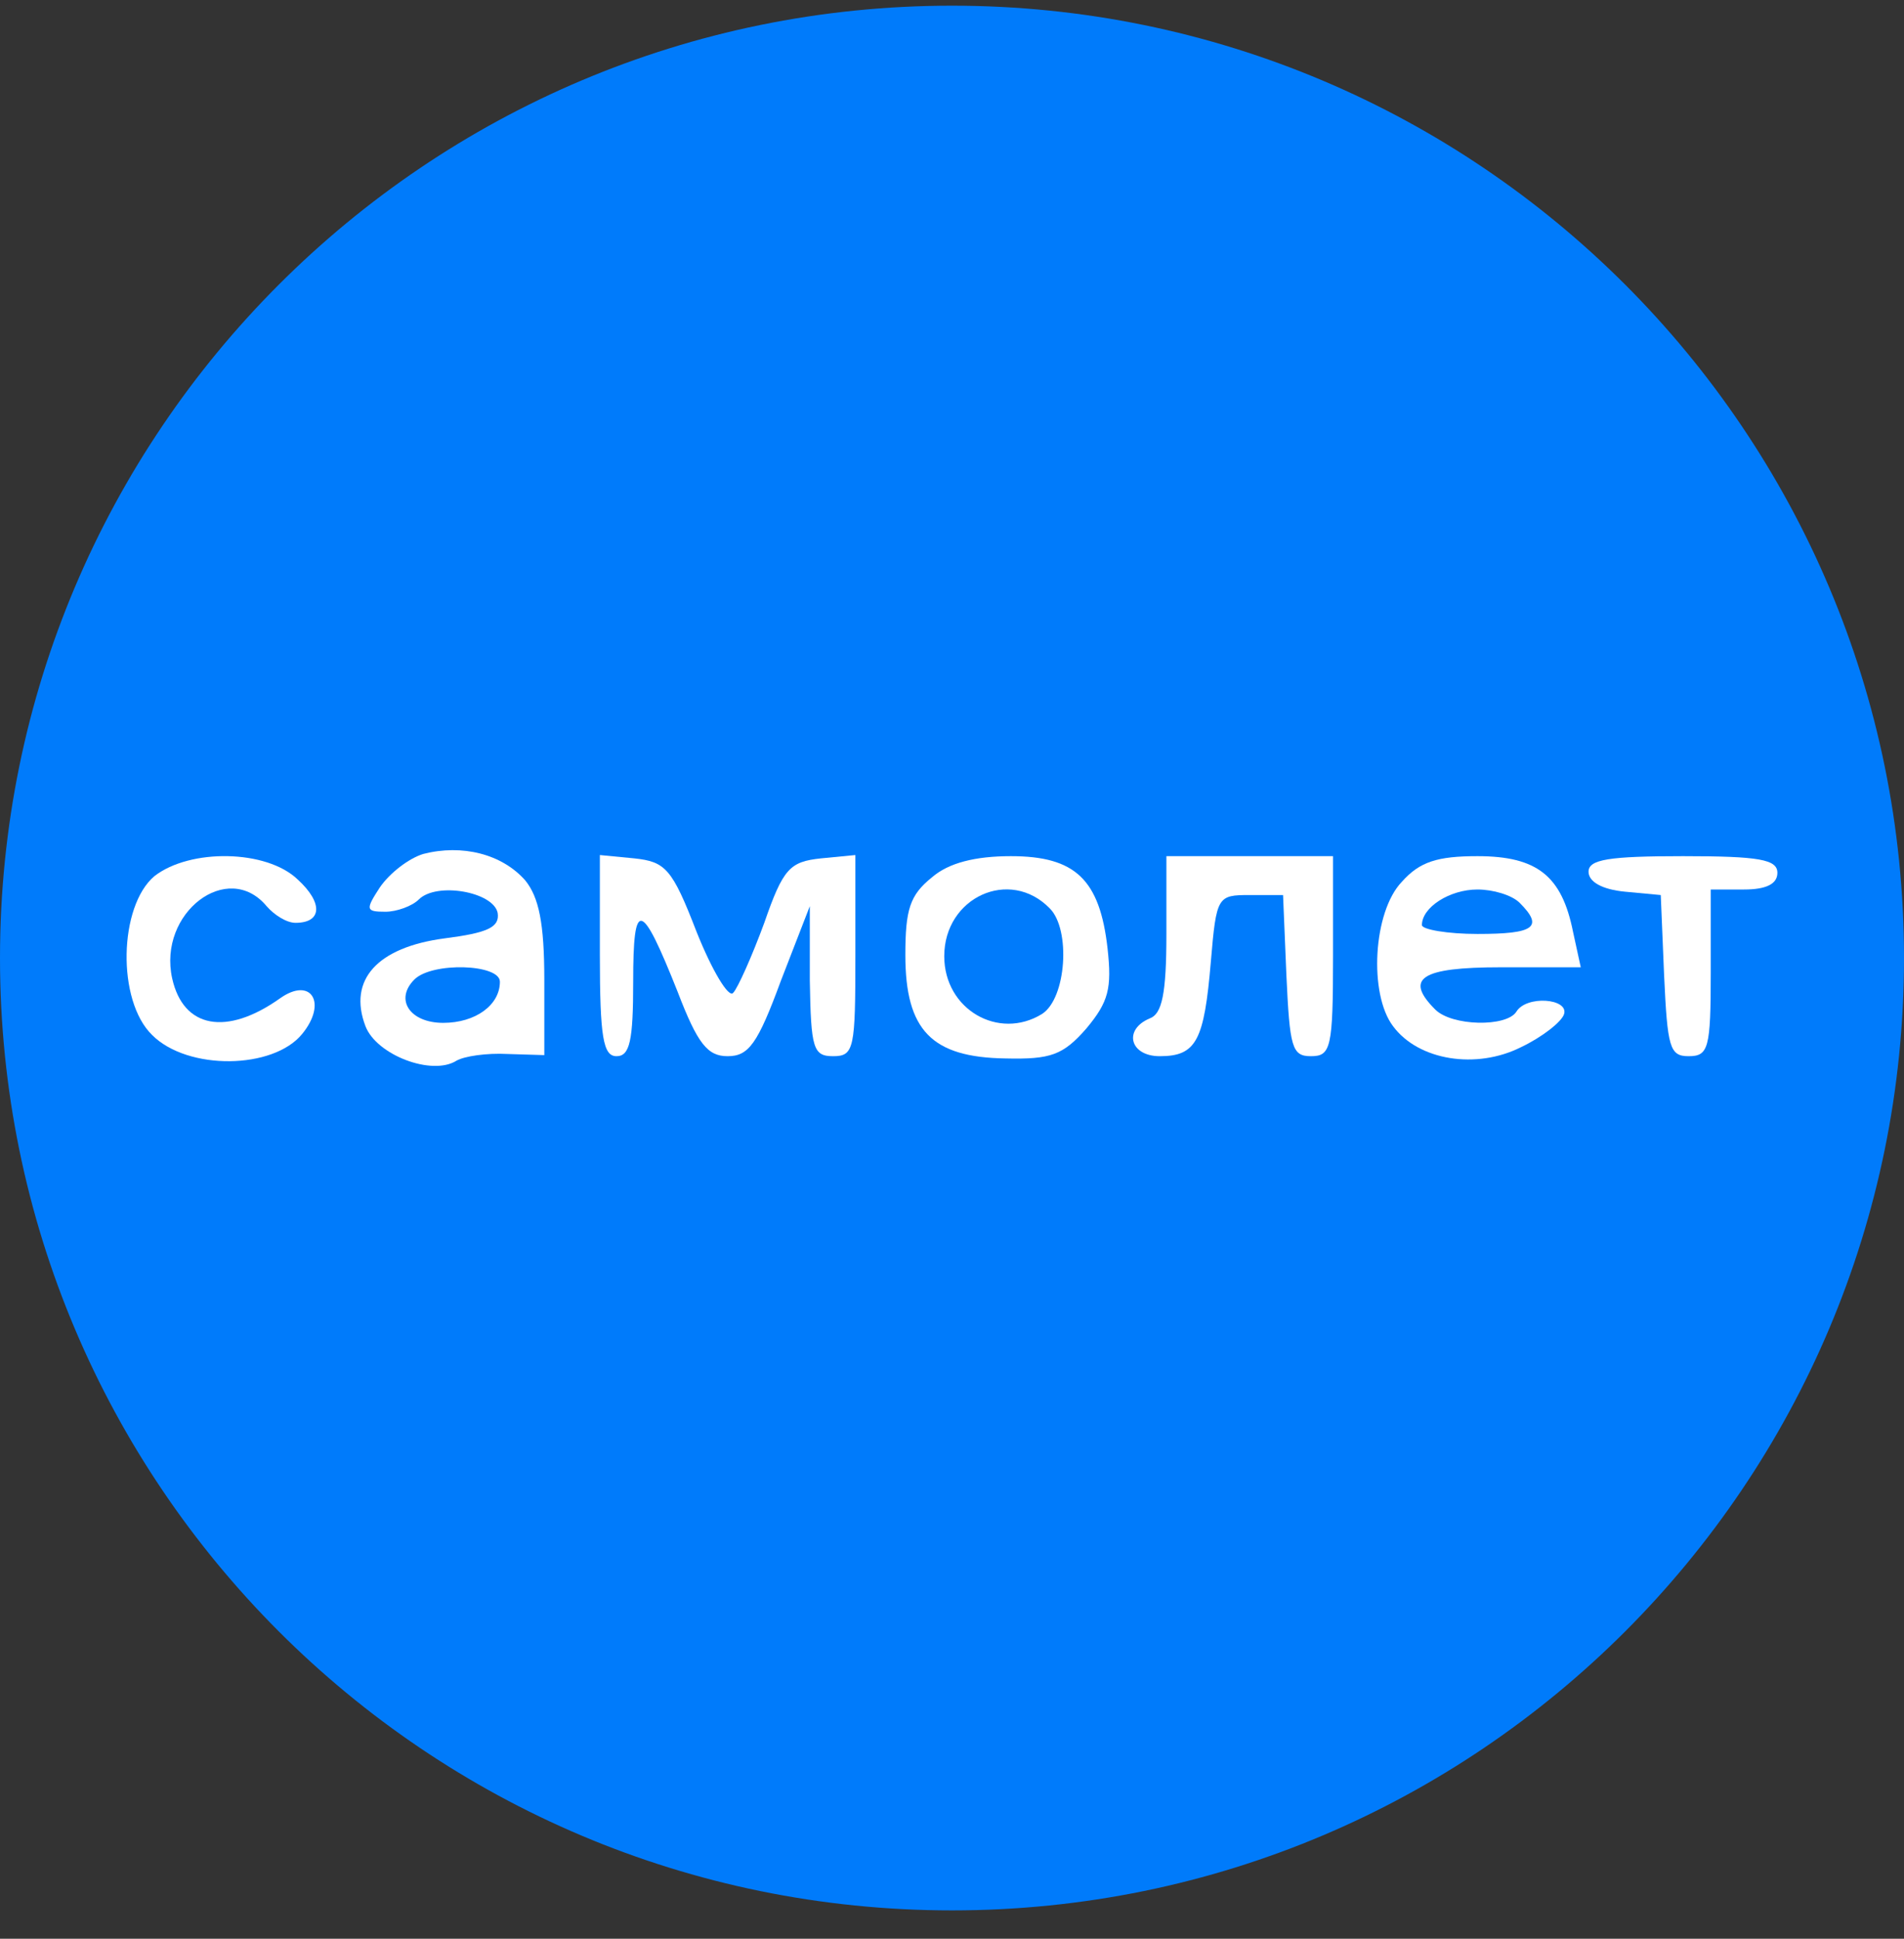
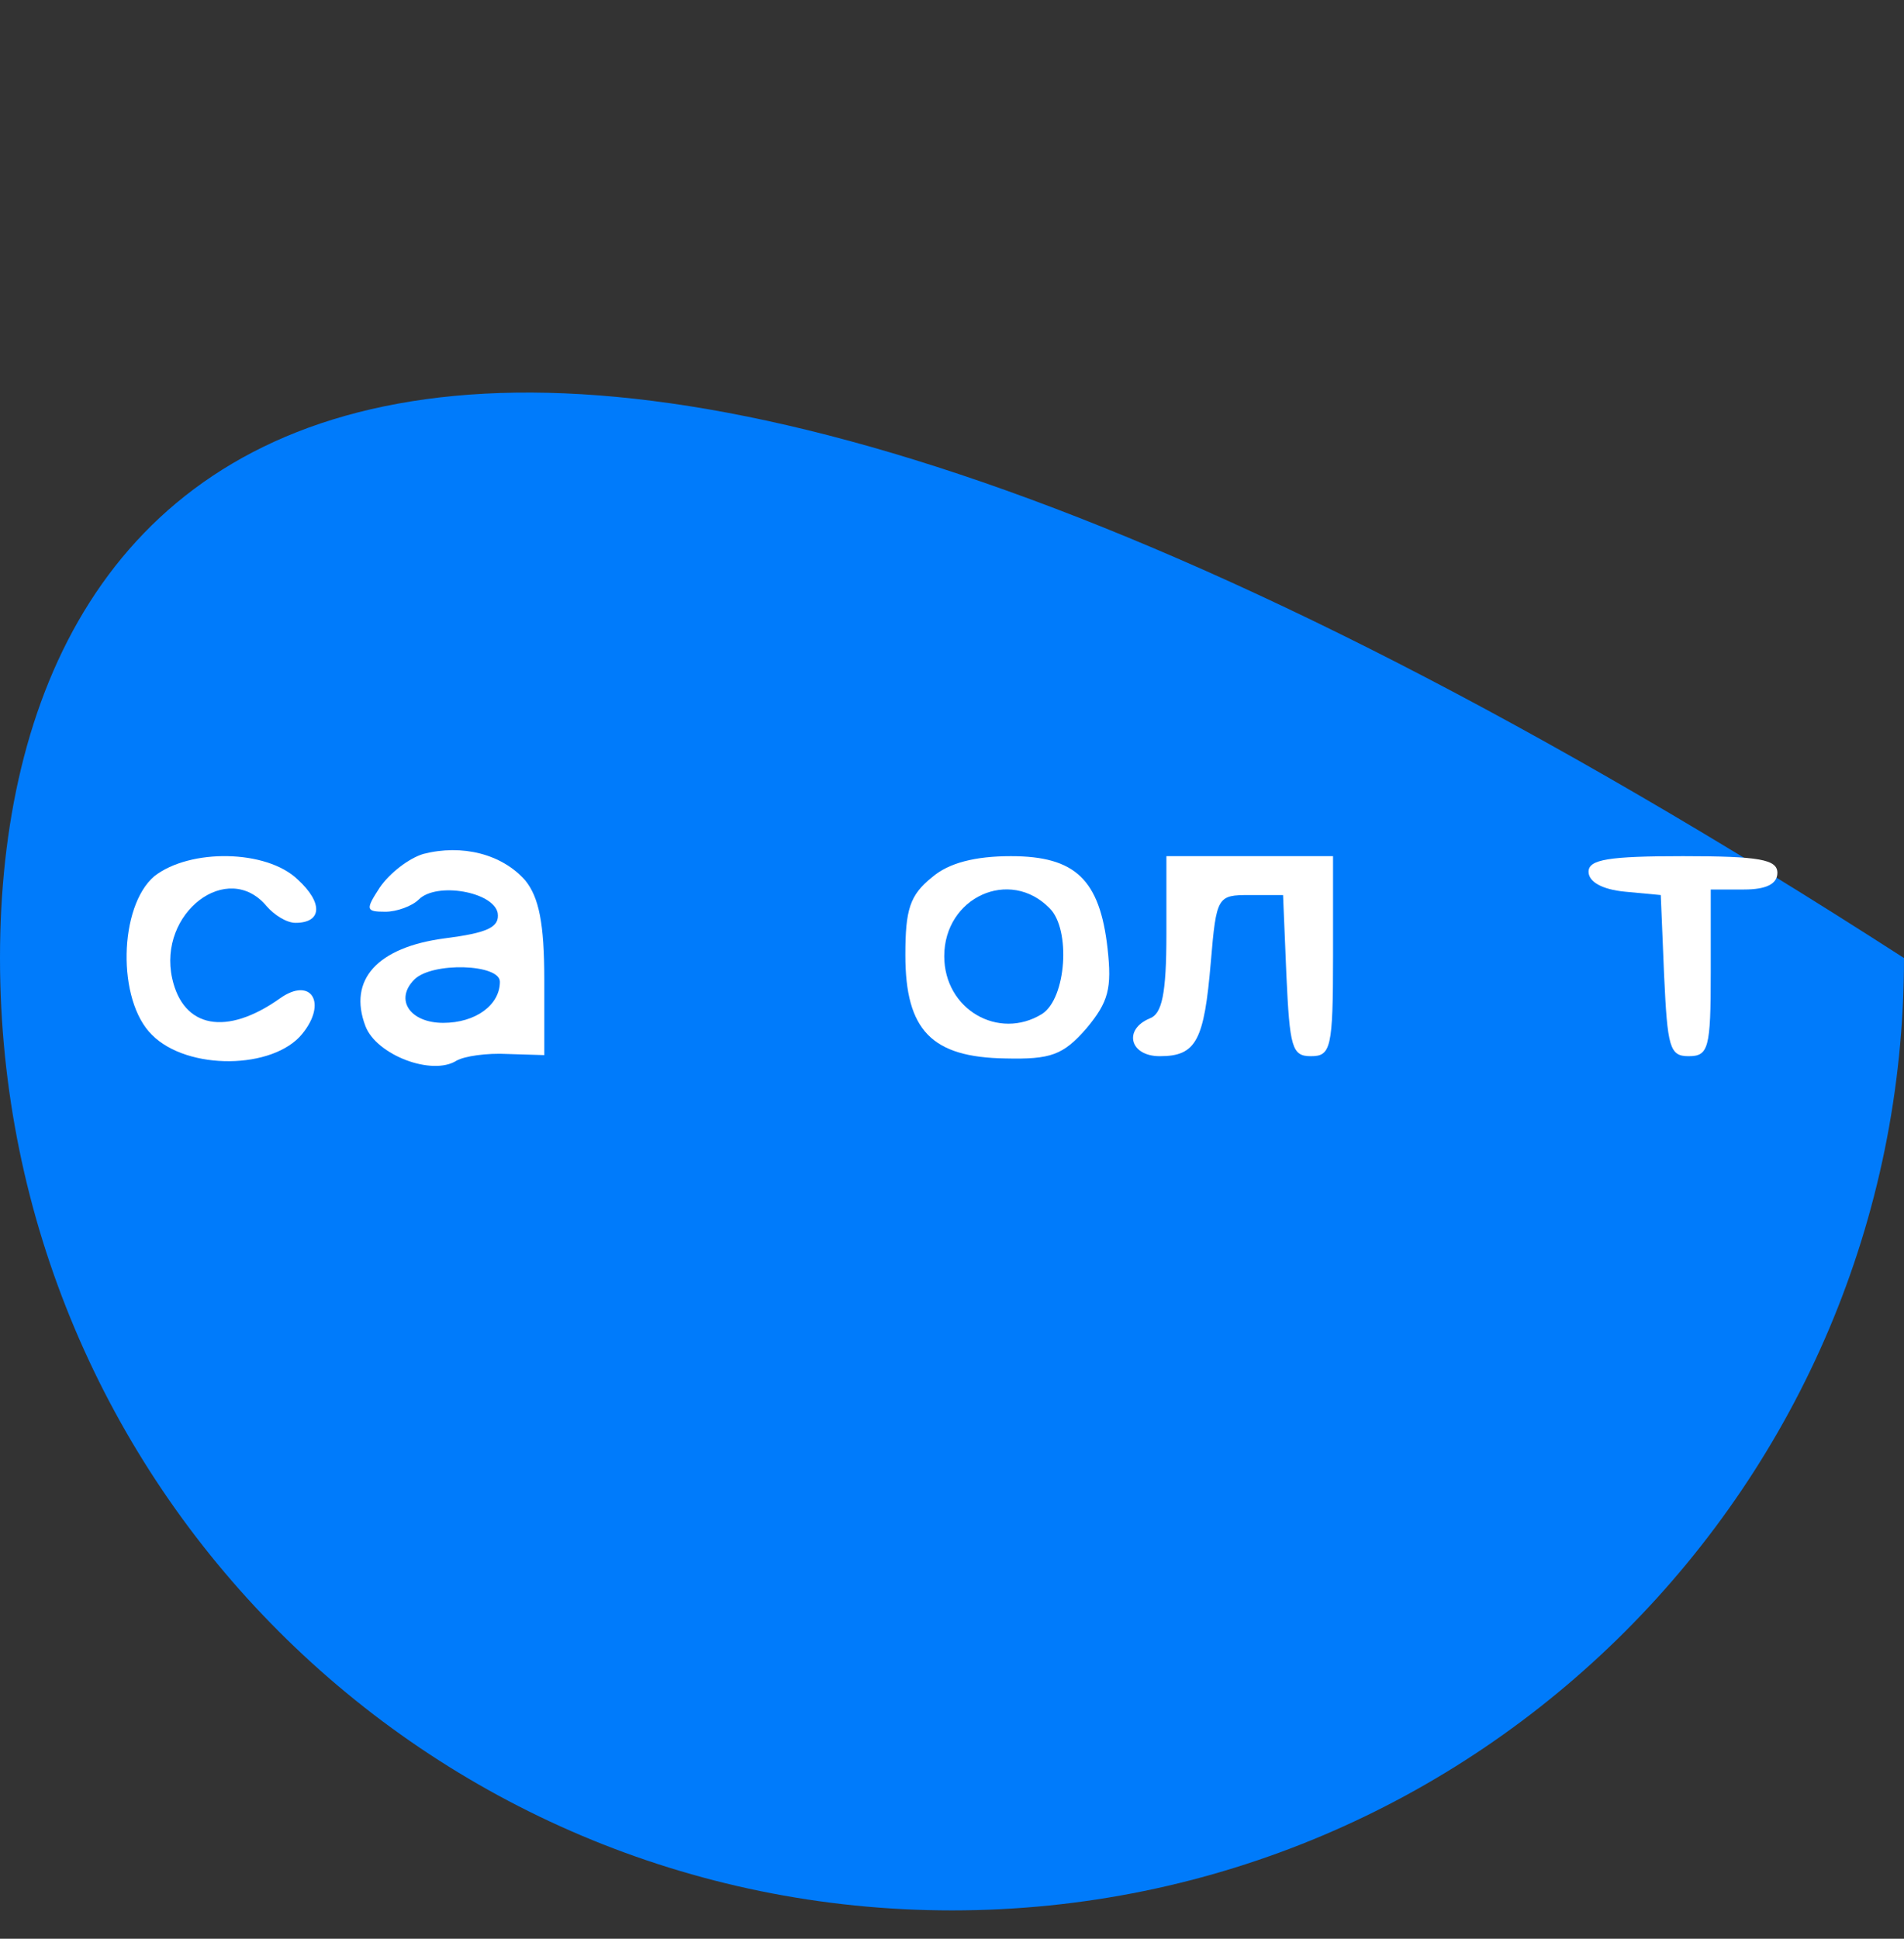
<svg xmlns="http://www.w3.org/2000/svg" width="56" height="57" viewBox="0 0 56 57" fill="none">
  <rect x="0" y="0" width="56" height="57" fill="#333333" stroke="none" />
  <g clip-path="url(#clip0_684_9)">
-     <path d="M56 28.167C56 12.703 43.464 0.167 28 0.167C12.536 0.167 0 12.703 0 28.167C0 43.631 12.536 56.167 28 56.167C43.464 56.167 56 43.631 56 28.167Z" fill="#007BFB" />
+     <path d="M56 28.167C12.536 0.167 0 12.703 0 28.167C0 43.631 12.536 56.167 28 56.167C43.464 56.167 56 43.631 56 28.167Z" fill="#007BFB" />
    <path d="M12.448 25.107C12.023 25.238 11.468 25.662 11.174 26.087C10.749 26.741 10.749 26.806 11.337 26.806C11.664 26.806 12.121 26.642 12.317 26.446C12.84 25.924 14.506 26.218 14.637 26.838C14.703 27.263 14.343 27.427 13.069 27.59C11.108 27.851 10.226 28.799 10.749 30.171C11.076 31.021 12.709 31.641 13.428 31.184C13.657 31.053 14.31 30.955 14.931 30.988L16.009 31.021V28.799C16.009 27.133 15.846 26.381 15.454 25.891C14.768 25.107 13.592 24.813 12.448 25.107ZM14.703 28.864C14.703 29.55 13.984 30.073 13.036 30.073C12.056 30.073 11.598 29.387 12.187 28.799C12.709 28.276 14.703 28.341 14.703 28.864Z" fill="white" />
    <path d="M4.541 25.76C3.496 26.642 3.43 29.419 4.476 30.432C5.521 31.478 8.037 31.445 8.887 30.399C9.638 29.485 9.148 28.701 8.233 29.354C6.665 30.465 5.391 30.236 5.064 28.766C4.639 26.838 6.698 25.27 7.841 26.642C8.07 26.904 8.429 27.132 8.691 27.132C9.475 27.132 9.507 26.544 8.756 25.858C7.841 24.976 5.587 24.943 4.541 25.76Z" fill="white" />
-     <path d="M17.643 28.079C17.643 30.497 17.741 31.053 18.133 31.053C18.525 31.053 18.623 30.595 18.623 28.864C18.623 26.413 18.852 26.446 19.93 29.158C20.518 30.693 20.812 31.053 21.4 31.053C22.021 31.053 22.283 30.693 22.969 28.831L23.818 26.642V28.831C23.851 30.824 23.916 31.053 24.504 31.053C25.125 31.053 25.158 30.824 25.158 28.079V25.139L24.145 25.237C23.23 25.335 23.034 25.531 22.479 27.132C22.119 28.112 21.695 29.06 21.564 29.19C21.433 29.354 20.943 28.537 20.486 27.393C19.767 25.531 19.571 25.335 18.656 25.237L17.643 25.139V28.079Z" fill="white" />
    <path d="M27.412 25.793C26.759 26.316 26.628 26.74 26.628 28.08C26.628 30.302 27.412 31.086 29.569 31.119C30.908 31.151 31.268 31.02 31.954 30.236C32.607 29.452 32.705 29.06 32.575 27.884C32.346 25.858 31.627 25.172 29.732 25.172C28.686 25.172 27.902 25.368 27.412 25.793ZM30.876 26.708C31.496 27.328 31.366 29.354 30.647 29.812C29.373 30.596 27.772 29.681 27.772 28.113C27.772 26.381 29.699 25.499 30.876 26.708Z" fill="white" />
    <path d="M34.306 27.459C34.306 29.223 34.176 29.811 33.816 29.942C33.032 30.269 33.228 31.053 34.11 31.053C35.188 31.053 35.417 30.595 35.613 28.276C35.776 26.348 35.809 26.315 36.757 26.315H37.737L37.835 28.668C37.933 30.791 37.998 31.053 38.554 31.053C39.142 31.053 39.207 30.824 39.207 28.112V25.172H36.757H34.306V27.459Z" fill="white" />
-     <path d="M41.233 25.923C40.383 26.805 40.253 29.223 40.972 30.171C41.723 31.184 43.422 31.445 44.729 30.791C45.35 30.497 45.938 30.04 46.003 29.811C46.134 29.354 44.892 29.256 44.598 29.746C44.304 30.203 42.703 30.171 42.213 29.681C41.298 28.766 41.788 28.439 44.141 28.439H46.493L46.265 27.393C45.938 25.76 45.219 25.172 43.455 25.172C42.279 25.172 41.756 25.335 41.233 25.923ZM44.696 26.544C45.415 27.263 45.121 27.459 43.455 27.459C42.572 27.459 41.821 27.328 41.821 27.198C41.821 26.675 42.638 26.152 43.455 26.152C43.912 26.152 44.468 26.315 44.696 26.544Z" fill="white" />
    <path d="M46.722 25.629C46.722 25.923 47.114 26.152 47.8 26.217L48.846 26.315L48.944 28.668C49.042 30.791 49.107 31.053 49.663 31.053C50.251 31.053 50.316 30.824 50.316 28.602V26.152H51.296C51.95 26.152 52.276 25.988 52.276 25.662C52.276 25.27 51.754 25.172 49.499 25.172C47.31 25.172 46.722 25.27 46.722 25.629Z" fill="white" />
  </g>
  <defs>
    <clipPath id="clip0_684_9">
      <rect width="56" height="56" fill="white" transform="translate(0 0.167)" />
    </clipPath>
  </defs>
</svg>